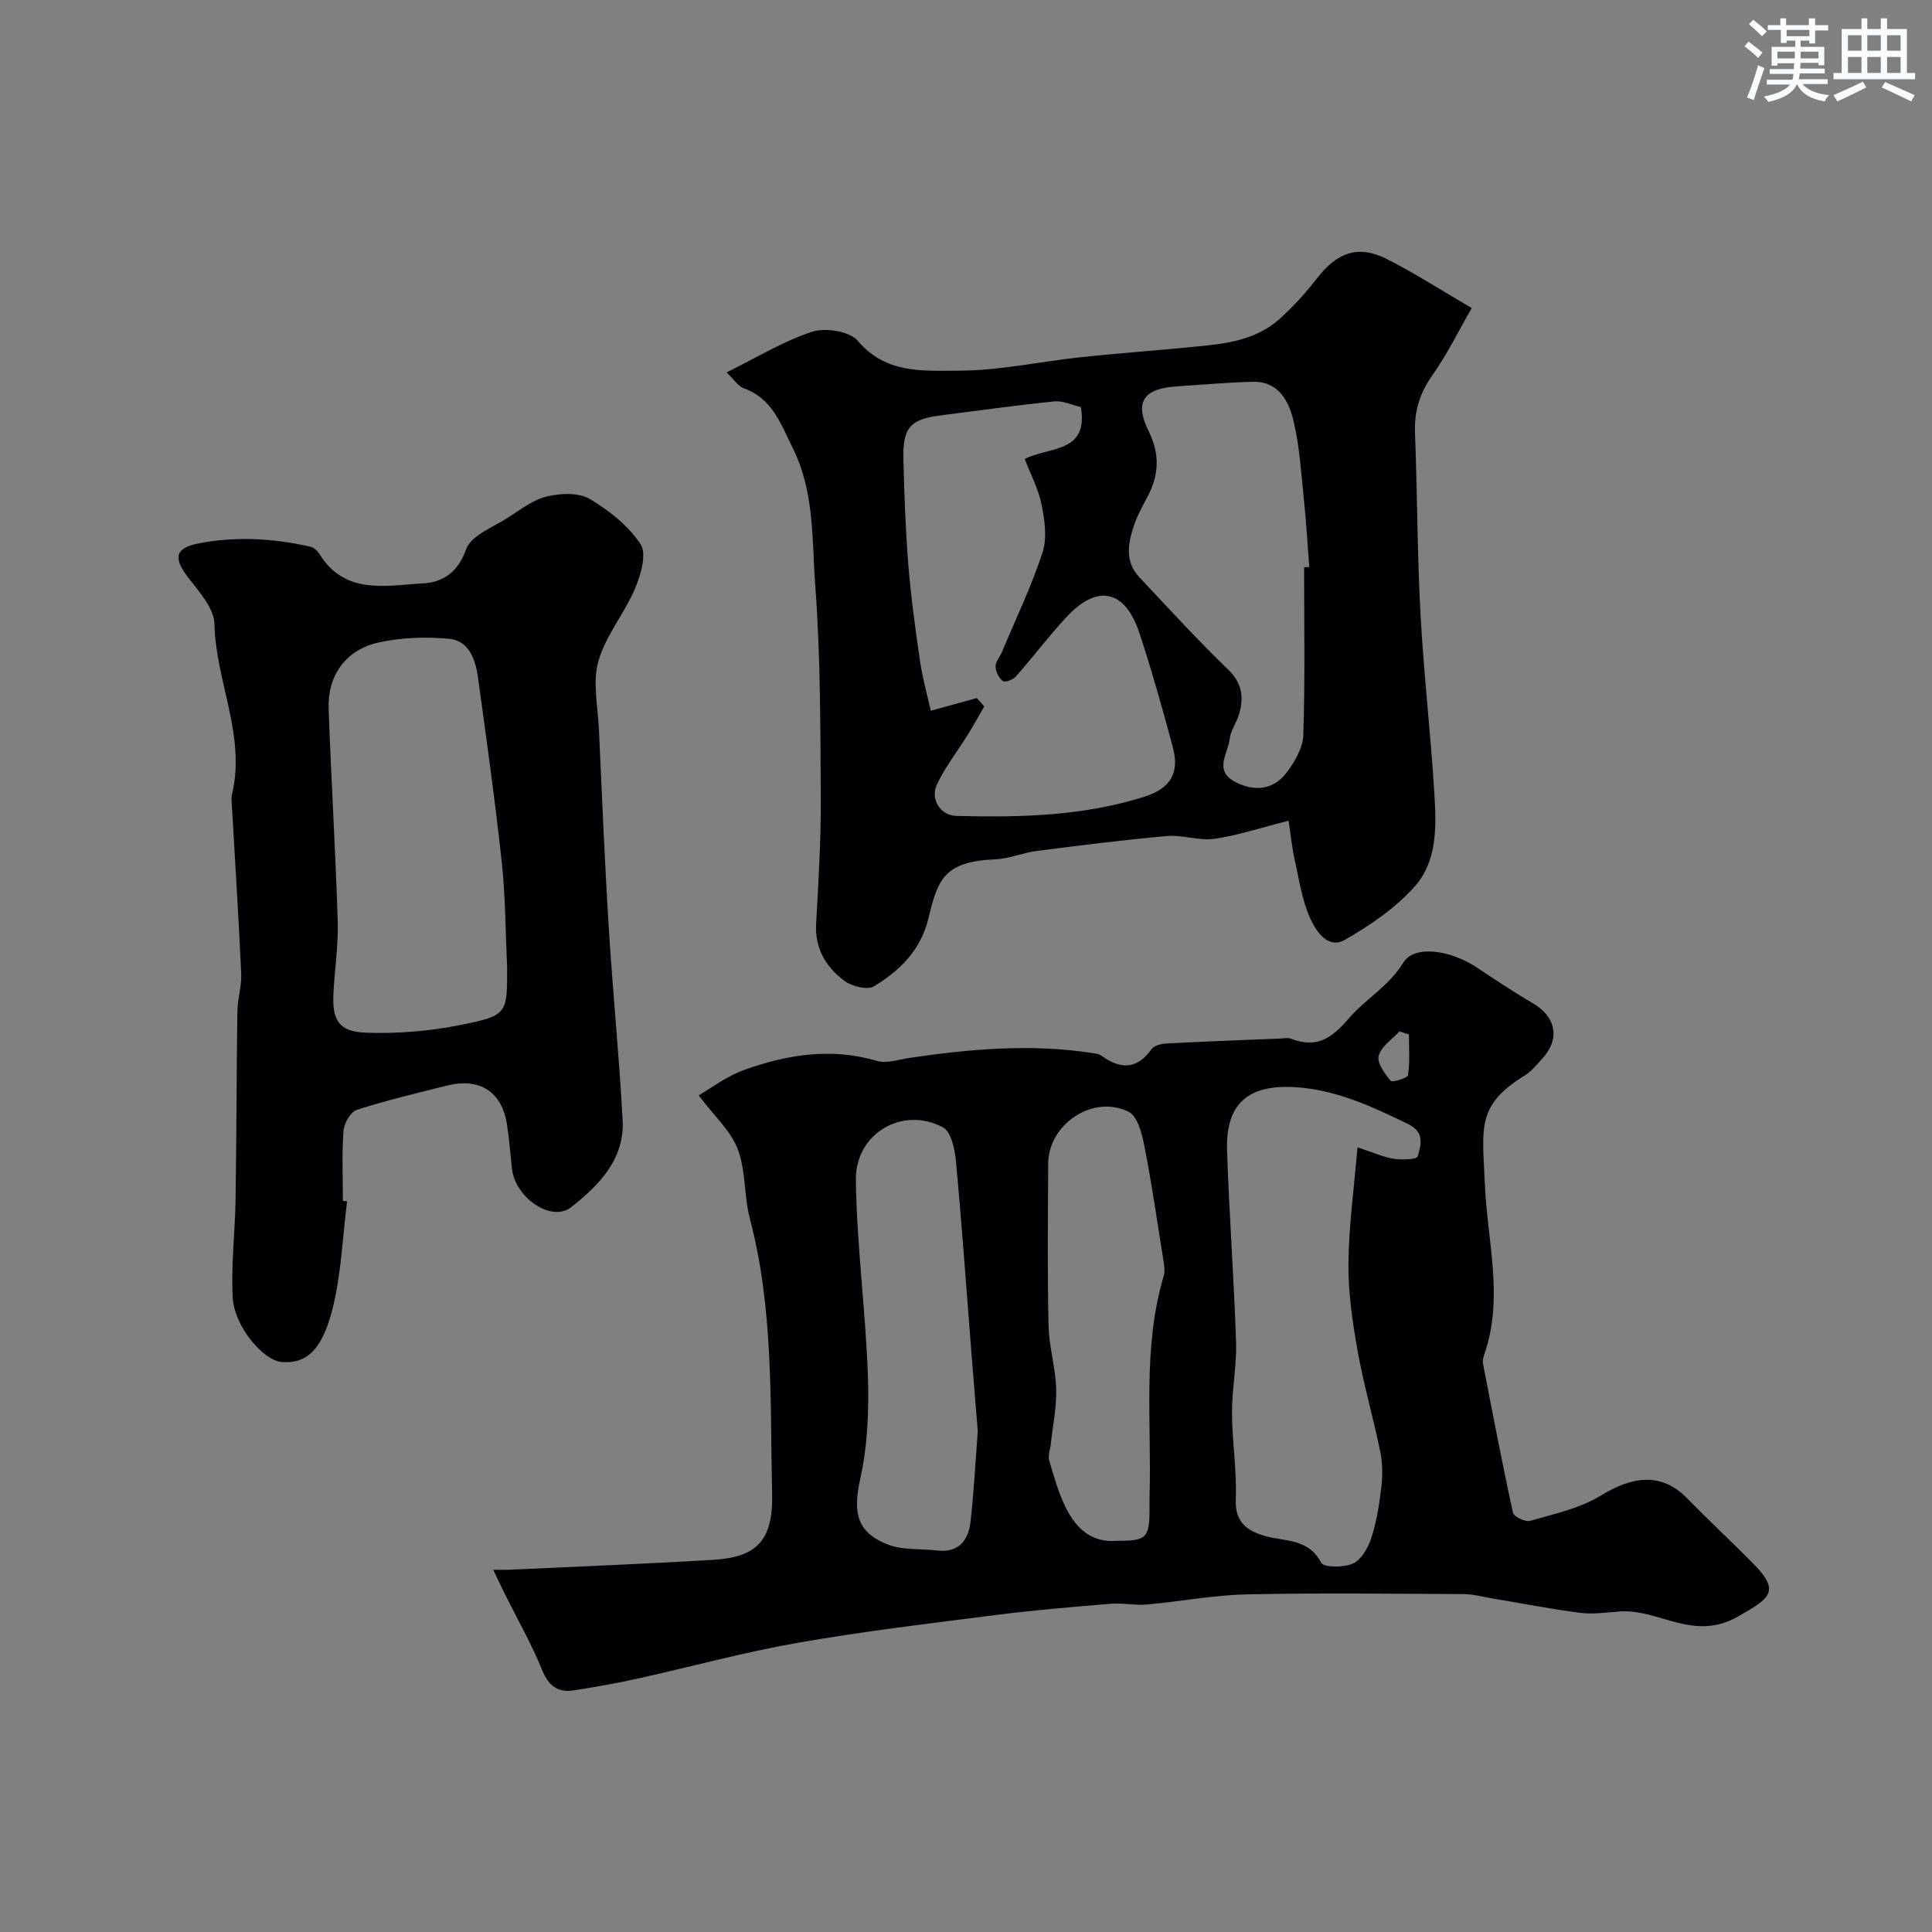
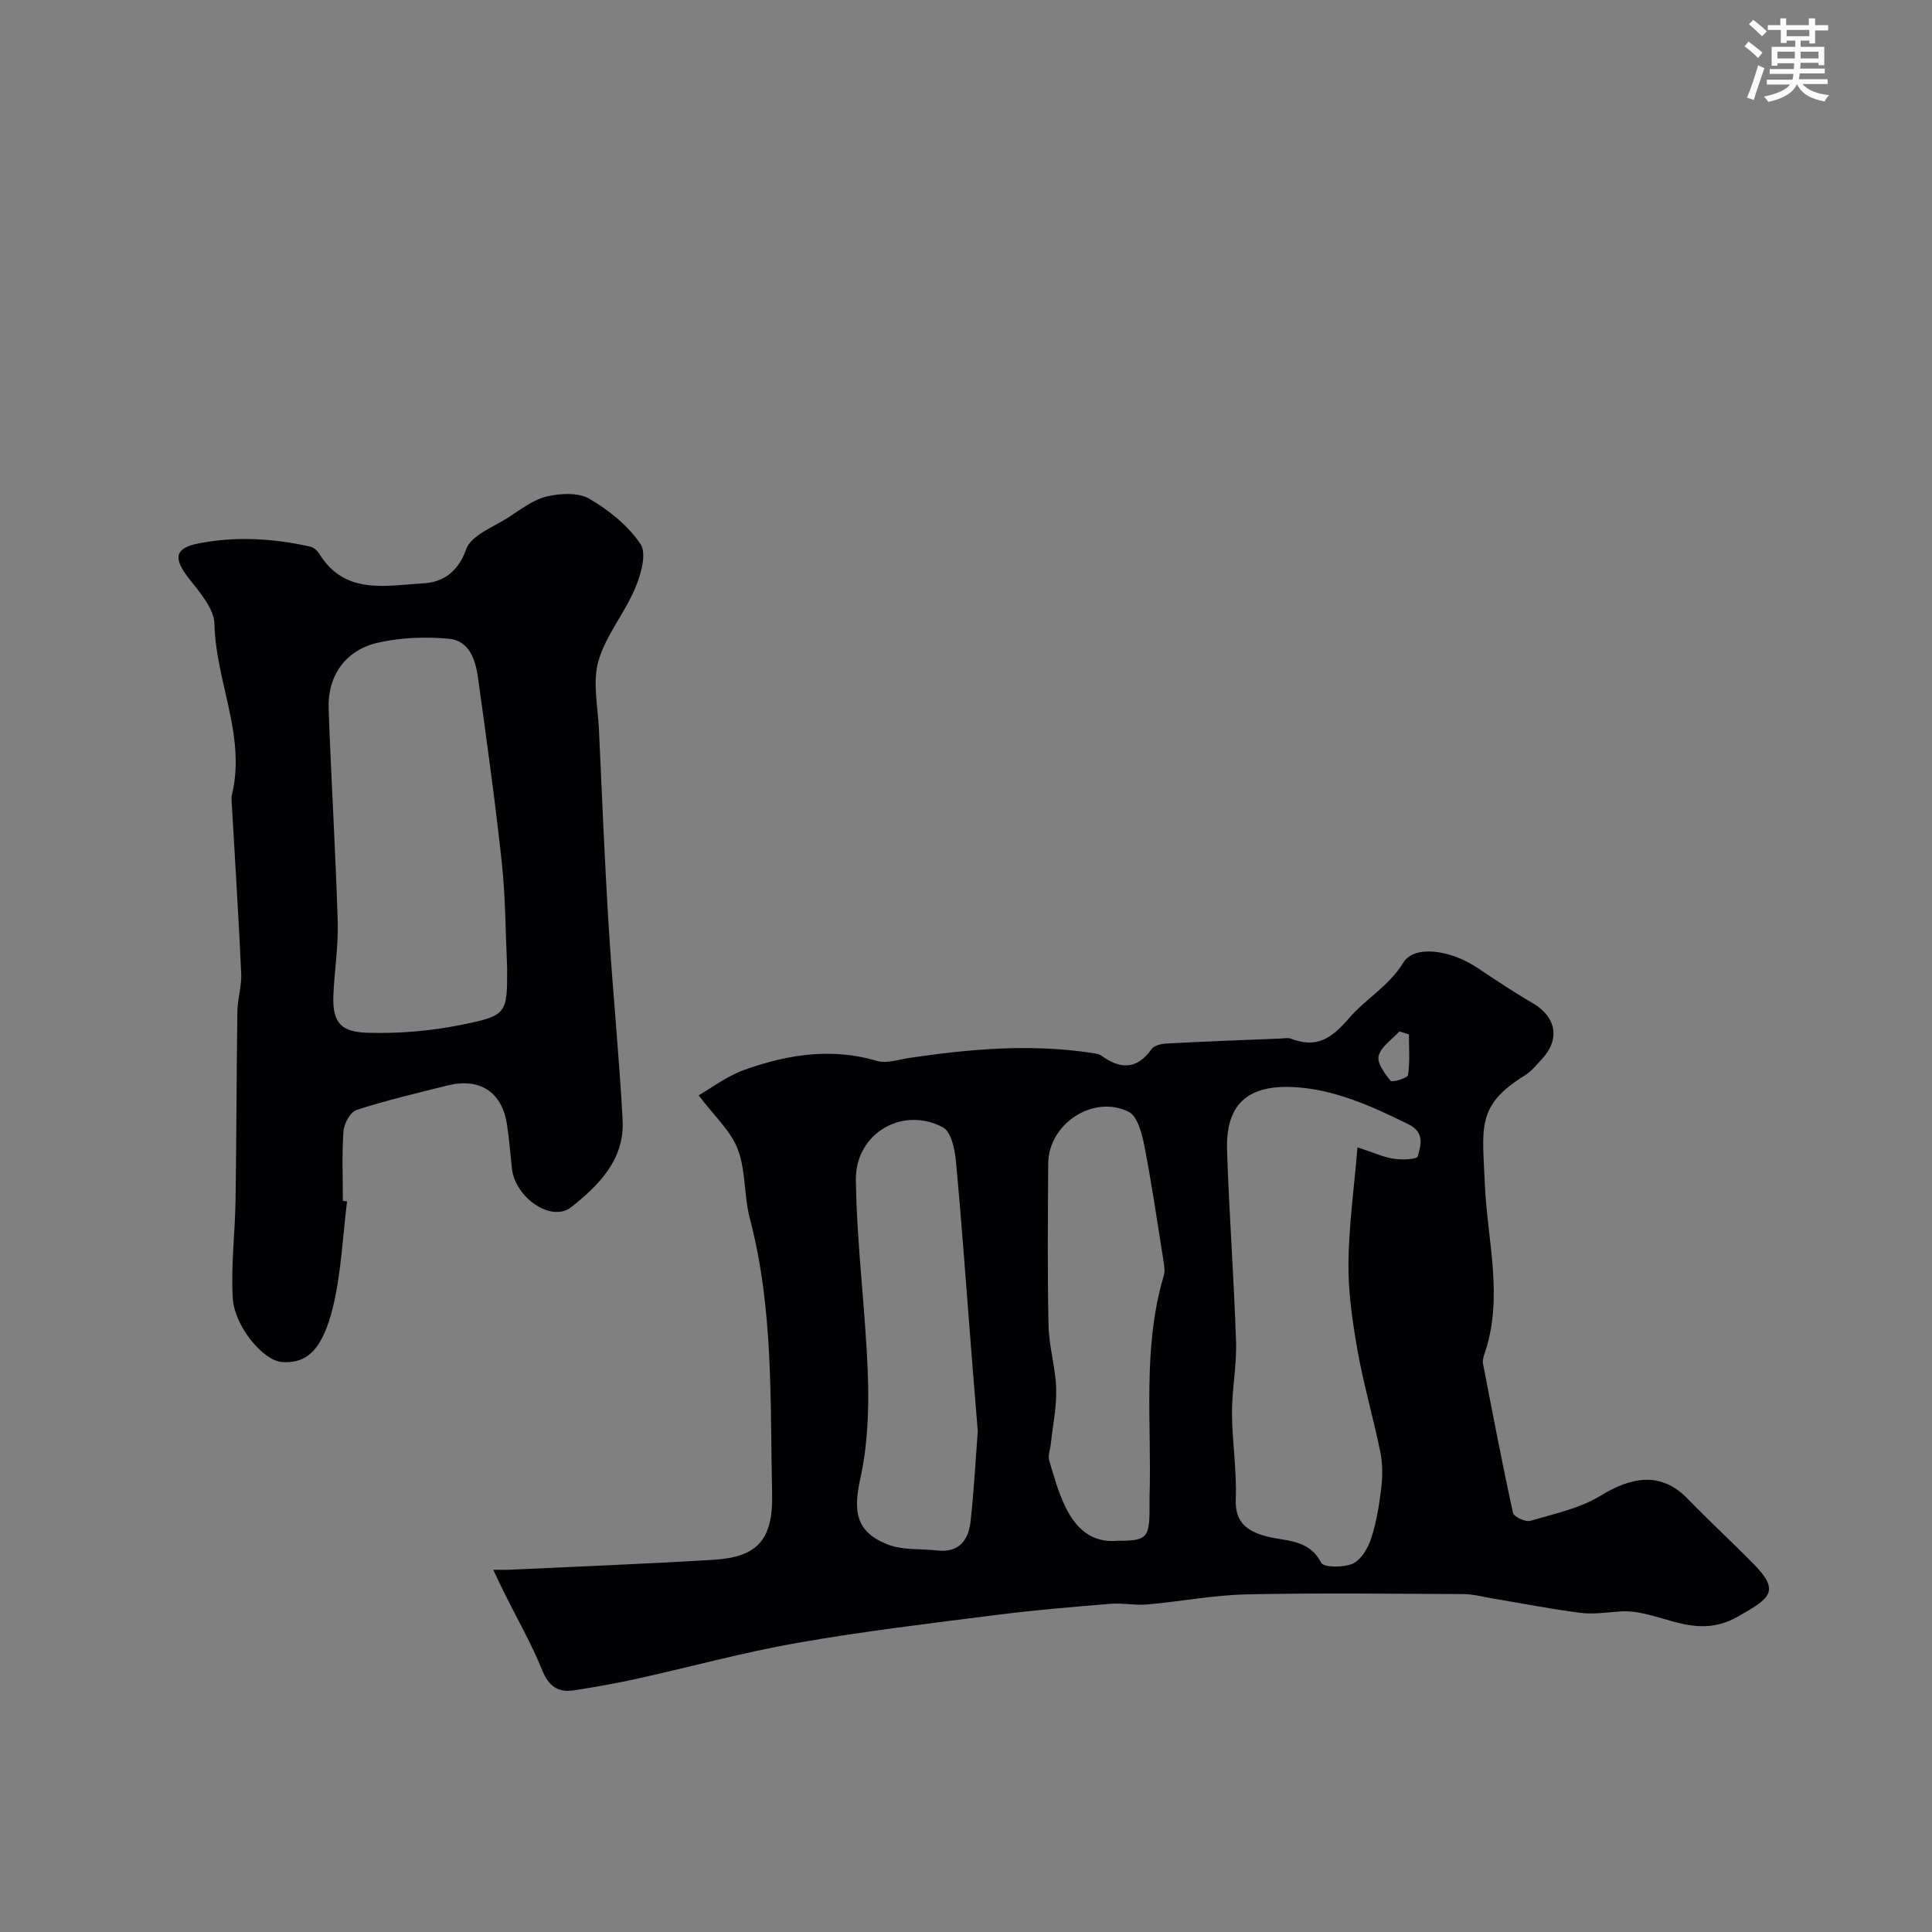
<svg xmlns="http://www.w3.org/2000/svg" enable-background="new 0 0 400 400" viewBox="0 0 400 400">
  <rect x="0" y="0" width="400" height="400" fill="#808080" stroke="none" />
  <g fill="#010103">
    <path d="m102.12 325c1.57 0 2.56.04 3.55-.01 14.02-.66 28.05-1.2 42.06-2.05 8.86-.54 12.36-3.93 12.13-13.66-.44-19.05.34-38.24-4.61-56.98-1.24-4.69-.8-9.92-2.51-14.38-1.46-3.82-4.89-6.89-8.09-11.14 2.45-1.4 5.78-3.97 9.56-5.31 8.87-3.16 17.95-4.6 27.36-1.82 2 .59 4.48-.29 6.71-.62 12.58-1.86 25.18-2.97 37.87-1.01.64.1 1.37.17 1.86.53 3.92 2.84 7.35 2.97 10.41-1.35.53-.74 1.99-1.09 3.04-1.15 7.93-.42 15.86-.72 23.79-1.04.67-.03 1.41-.19 1.99.03 5.32 2.03 8.35.09 12.09-4.27 3.39-3.95 8.24-6.6 11.22-11.48 2.26-3.69 9.73-2.65 15.31 1.08 3.76 2.51 7.53 5.03 11.44 7.3 4.88 2.83 5.78 7.43 1.97 11.56-1.13 1.22-2.21 2.59-3.6 3.44-10.13 6.25-8.72 10.94-8.25 22.42.48 11.74 3.97 23.55-.1 35.29-.21.61-.4 1.33-.28 1.93 1.99 10.32 3.96 20.64 6.21 30.9.18.82 2.57 1.95 3.57 1.66 4.96-1.44 10.25-2.56 14.56-5.2 6.49-3.98 12.56-5 17.99.6 4.51 4.64 9.26 9.01 13.76 13.6 5.59 5.71 3.2 7.09-3.31 10.82-9.23 5.28-16.41-1.66-24.52-1.05-2.71.2-5.47.62-8.13.28-6.14-.79-12.23-1.99-18.35-3.01-1.92-.32-3.85-.86-5.77-.87-14.99-.07-29.99-.27-44.97.06-6.86.15-13.69 1.48-20.54 2.09-2.51.22-5.08-.35-7.6-.14-7.85.64-15.71 1.3-23.52 2.29-13.77 1.75-27.57 3.39-41.24 5.78-11.2 1.96-22.2 4.99-33.32 7.45-4.29.95-8.63 1.71-12.98 2.39-3.32.52-5.27-.82-6.63-4.18-2.18-5.38-5.09-10.47-7.68-15.68-.79-1.55-1.52-3.14-2.45-5.1zm178.93-87.46c3.52 1.15 5.49 2.08 7.54 2.38 1.66.25 4.75.13 4.92-.47.67-2.34 1.53-5-1.93-6.7-7.59-3.71-15.24-7.25-23.78-7.68-9.65-.49-14.06 3.71-13.75 13.13.43 13.2 1.43 26.38 1.86 39.59.16 4.92-.86 9.86-.84 14.8.03 5.93 1.02 11.88.78 17.79-.19 4.69 2.23 6.51 5.93 7.59 4.19 1.23 9.1.47 11.76 5.58.53 1.01 4.68 1.03 6.56.17 1.72-.79 3.13-3.2 3.78-5.19 1.1-3.38 1.68-6.96 2.1-10.5.29-2.45.28-5.05-.21-7.46-1.43-6.99-3.44-13.86-4.69-20.87-1.06-5.96-1.95-12.06-1.9-18.08.07-7.78 1.16-15.53 1.87-24.08zm-78.61 58.79c-.48-5.91-.97-11.82-1.43-17.73-1.01-12.78-1.91-25.56-3.11-38.32-.23-2.41-.99-5.96-2.65-6.86-8.32-4.47-18.17 1.17-18.05 10.87.17 13.46 2 26.89 2.48 40.35.25 7.16-.03 14.55-1.57 21.51-1.52 6.88-.85 11.1 5.76 13.65 3.08 1.19 6.76.81 10.16 1.21 4.46.52 6.46-2.09 6.9-5.91.71-6.21 1.02-12.47 1.51-18.77zm28.96 22.67c6 .01 6.57-.56 6.6-6.57 0-.83-.02-1.67 0-2.5.48-15.29-1.53-30.74 2.94-45.78.31-1.05.07-2.32-.11-3.46-1.25-7.88-2.4-15.77-3.93-23.6-.49-2.48-1.43-6.02-3.23-6.91-7.38-3.64-16.61 2.56-16.65 10.72-.06 11.19-.18 22.38.07 33.56.09 4.37 1.46 8.71 1.58 13.08.11 3.81-.71 7.64-1.12 11.47-.12 1.12-.62 2.33-.33 3.33.95 3.27 1.89 6.61 3.37 9.66 2.13 4.36 5.36 7.52 10.81 7zm60.3-104.83c-.65-.21-1.3-.42-1.96-.63-1.52 1.66-3.79 3.13-4.3 5.06-.39 1.45 1.25 3.69 2.48 5.17.33.39 3.51-.57 3.6-1.18.41-2.76.18-5.61.18-8.42z" />
-     <path d="m266.79 169.92c-6.01 1.52-10.65 3.08-15.41 3.75-3.15.44-6.53-.86-9.73-.58-9.02.79-18.01 1.94-27 3.09-2.89.37-5.71 1.61-8.6 1.73-10.6.47-11.88 4.14-13.81 12.15-1.64 6.78-5.95 10.86-11.27 14.14-1.35.83-4.57.04-6.11-1.1-3.82-2.83-6.18-6.68-5.89-11.84.47-8.58 1.01-17.18.96-25.77-.08-14.76-.04-29.55-1.14-44.25-.71-9.5-.12-19.32-4.63-28.41-2.51-5.05-4.21-10.31-10.18-12.44-1.15-.41-1.97-1.78-3.55-3.29 6.32-3.11 11.79-6.49 17.73-8.42 2.76-.89 7.78-.09 9.45 1.89 5.84 6.94 13.7 6.18 20.94 6.17 8.42-.01 16.83-1.89 25.26-2.79 7.18-.77 14.39-1.28 21.58-1.98 6.96-.68 14.11-1 19.66-6.05 2.77-2.52 5.34-5.34 7.63-8.31 4.1-5.31 8.48-6.95 14.3-4.05 5.81 2.91 11.29 6.47 17.73 10.22-2.77 4.8-5.1 9.6-8.14 13.89-2.62 3.71-3.78 7.45-3.61 11.94.48 12.44.46 24.9 1.13 37.33.66 12.31 2.08 24.59 2.85 36.9.43 6.87.78 14.29-4.04 19.7-3.98 4.47-9.23 8.05-14.48 11.05-3.54 2.02-5.99-1.9-7.16-4.46-1.71-3.76-2.3-8.06-3.21-12.16-.57-2.52-.82-5.11-1.26-8.05zm-64.54-25.4c.51.58 1.02 1.16 1.53 1.74-1.14 1.96-2.23 3.95-3.43 5.88-2.12 3.42-4.66 6.65-6.36 10.26-1.46 3.09.73 6.45 4.02 6.53 13.18.33 26.34.05 39.07-4.03 5.3-1.7 7.15-4.93 5.75-10.17-2.13-7.94-4.35-15.87-6.93-23.67-2.92-8.84-8.58-10.31-15.07-3.33-3.69 3.96-6.95 8.31-10.54 12.37-.57.65-2.25 1.24-2.67.91-.82-.64-1.47-1.94-1.5-2.99-.03-.99.88-1.99 1.31-3.01 2.87-6.85 6.11-13.59 8.42-20.63.98-2.98.44-6.68-.2-9.9-.64-3.21-2.25-6.23-3.49-9.46 5.02-2.57 13.26-1.15 11.62-10.75-1.78-.4-3.7-1.34-5.51-1.16-7.8.78-15.58 1.9-23.36 2.87-6.45.81-8.03 2.47-7.87 9.15.18 7.27.44 14.54 1.02 21.79.54 6.67 1.45 13.32 2.42 19.95.54 3.66 1.56 7.25 2.23 10.28 3.52-.96 6.53-1.79 9.54-2.63zm67.75-27.1c.36 0 .71-.01 1.07-.01-.36-4.59-.61-9.19-1.09-13.77-.58-5.52-.89-11.12-2.17-16.49-.98-4.13-3.11-8.25-8.49-8.11-5.25.15-10.49.62-15.74.96-6.86.45-8.76 3.23-5.74 9.33 2.41 4.87 2.07 9.26-.42 13.82-.94 1.72-1.88 3.47-2.52 5.31-1.32 3.79-2.17 7.68.99 11.05 6.06 6.44 12.02 12.98 18.38 19.11 3 2.9 3.27 5.86 2.22 9.37-.51 1.7-1.7 3.27-1.89 4.97-.33 3.02-3.41 6.59 1.18 8.95 4.01 2.06 7.87 1.63 10.6-1.96 1.7-2.24 3.38-5.16 3.46-7.82.37-11.56.16-23.14.16-34.71z" />
    <path d="m71.86 248.73c-.92 7.3-1.2 14.76-2.92 21.87-2.18 8.96-5.5 11.8-10.62 11.39-3.78-.3-9.78-7.29-10.13-13.28-.39-6.74.48-13.54.58-20.32.2-13.01.19-26.03.38-39.05.04-2.6.91-5.2.79-7.78-.52-11.53-1.27-23.06-1.92-34.58-.05-.83-.18-1.71.01-2.49 2.92-12.15-3.37-23.4-3.63-35.29-.07-3.25-3.15-6.67-5.4-9.58-3.11-4.03-2.88-6.13 2.09-7.11 7.72-1.51 15.51-1.06 23.19.68.71.16 1.47.87 1.87 1.53 5.3 8.55 13.81 6.48 21.48 6.06 3.95-.21 7.16-2.22 8.88-7.06 1.04-2.92 5.71-4.62 8.88-6.68 2.5-1.63 5.03-3.59 7.82-4.25 2.81-.66 6.52-.86 8.82.48 4.05 2.37 8.06 5.57 10.6 9.41 1.31 1.99.04 6.35-1.16 9.18-2.19 5.17-6.08 9.74-7.58 15.03-1.23 4.33-.11 9.36.11 14.07.63 13.7 1.19 27.4 2.04 41.09.82 13.31 2.16 26.58 2.87 39.9.43 8.09-4.96 13.5-10.65 17.98-4.1 3.23-11.61-1.97-12.27-7.98-.34-3.09-.56-6.2-1.05-9.27-1.07-6.67-5.64-9.6-12.36-7.93-6.27 1.56-12.58 3.06-18.72 5.04-1.29.42-2.63 2.79-2.74 4.36-.36 4.8-.13 9.65-.13 14.48.3.03.58.06.87.1zm33.14-48.31c-.34-7.26-.33-14.55-1.1-21.76-1.38-12.84-3.18-25.63-4.94-38.42-.51-3.66-1.84-7.61-5.99-7.99-4.85-.45-9.95-.27-14.69.8-6.74 1.52-10.48 6.86-10.24 13.67.52 14.69 1.43 29.36 1.88 44.05.15 5.08-.68 10.18-.9 15.28-.26 6.05 1.94 7.61 7.08 7.77 6.35.2 12.86-.34 19.1-1.58 9.87-1.97 9.8-2.33 9.8-11.82z" />
  </g>
  <path d="m361.2 9.6.8-1c.9.7 1.9 1.4 2.9 2.3l-.9 1.1c-1-1-2-1.8-2.8-2.4zm.5 10.6c.9-2.1 1.6-4.3 2.3-6.7.4.2.8.4 1.3.6-.7 2.1-1.5 4.3-2.2 6.6zm.4-15.2.9-.9c1 .8 2 1.6 2.8 2.4l-1 1c-.9-.9-1.8-1.7-2.7-2.5zm12.5-1.2h1.2v1.4h2.7v1.1h-2.7v2.7h-1.2v-.6h-1.8v1.3h4.9v3.8h-1.2v-.5h-3.7c0 .4-.1.9-.1 1.2h5.1v1h-5.2c0 .5-.1.9-.2 1.2h6v1h-5.2c1.1 1.3 2.9 2 5.5 2.3-.4.4-.7.8-.9 1.3-2.9-.5-4.8-1.6-5.7-3.5h-.1c-.8 1.7-2.7 2.9-5.9 3.6-.2-.4-.6-.8-.9-1.1 2.8-.6 4.6-1.4 5.4-2.5h-4.8v-1h5.3c.1-.3.2-.7.2-1.2h-4.9v-1h5c0-.4 0-.8.1-1.2h-3.5v.5h-1.2v-3.9h4.9v-1.3h-1.8v.5h-1.2v-2.7h-2.7v-1h2.6v-1.4h1.2v1.4h4.7v-1.4zm-6.6 8.3h3.6c0-.4 0-.9 0-1.4h-3.6zm1.9-4.6h4.7v-1.3h-4.7zm6.6 3.2h-3.7v1.4h3.7z" fill="#fafbfc" />
-   <path d="m385.3 3.8h1.3v2.2h2.8v-2.2h1.3v2.2h4.1v9.1h1.7v1.3h-16.9v-1.3h1.7v-9.1h4.1v-2.2zm.4 13.1.7 1.2c-1.8.9-3.8 1.9-6 2.9-.2-.4-.5-.8-.8-1.3 2.3-1 4.3-1.9 6.1-2.8zm-3.1-6.4h2.8v-3.2h-2.8zm0 4.6h2.8v-3.3h-2.8zm4-4.6h2.8v-3.2h-2.8zm0 4.6h2.8v-3.3h-2.8zm3.7 1.9c2.1.9 4.1 1.8 6.1 2.7l-.7 1.3c-2.2-1.1-4.2-2-6.1-2.9zm3.2-9.7h-2.8v3.2h2.8zm-2.8 7.8h2.8v-3.3h-2.8z" fill="#fafbfc" />
</svg>